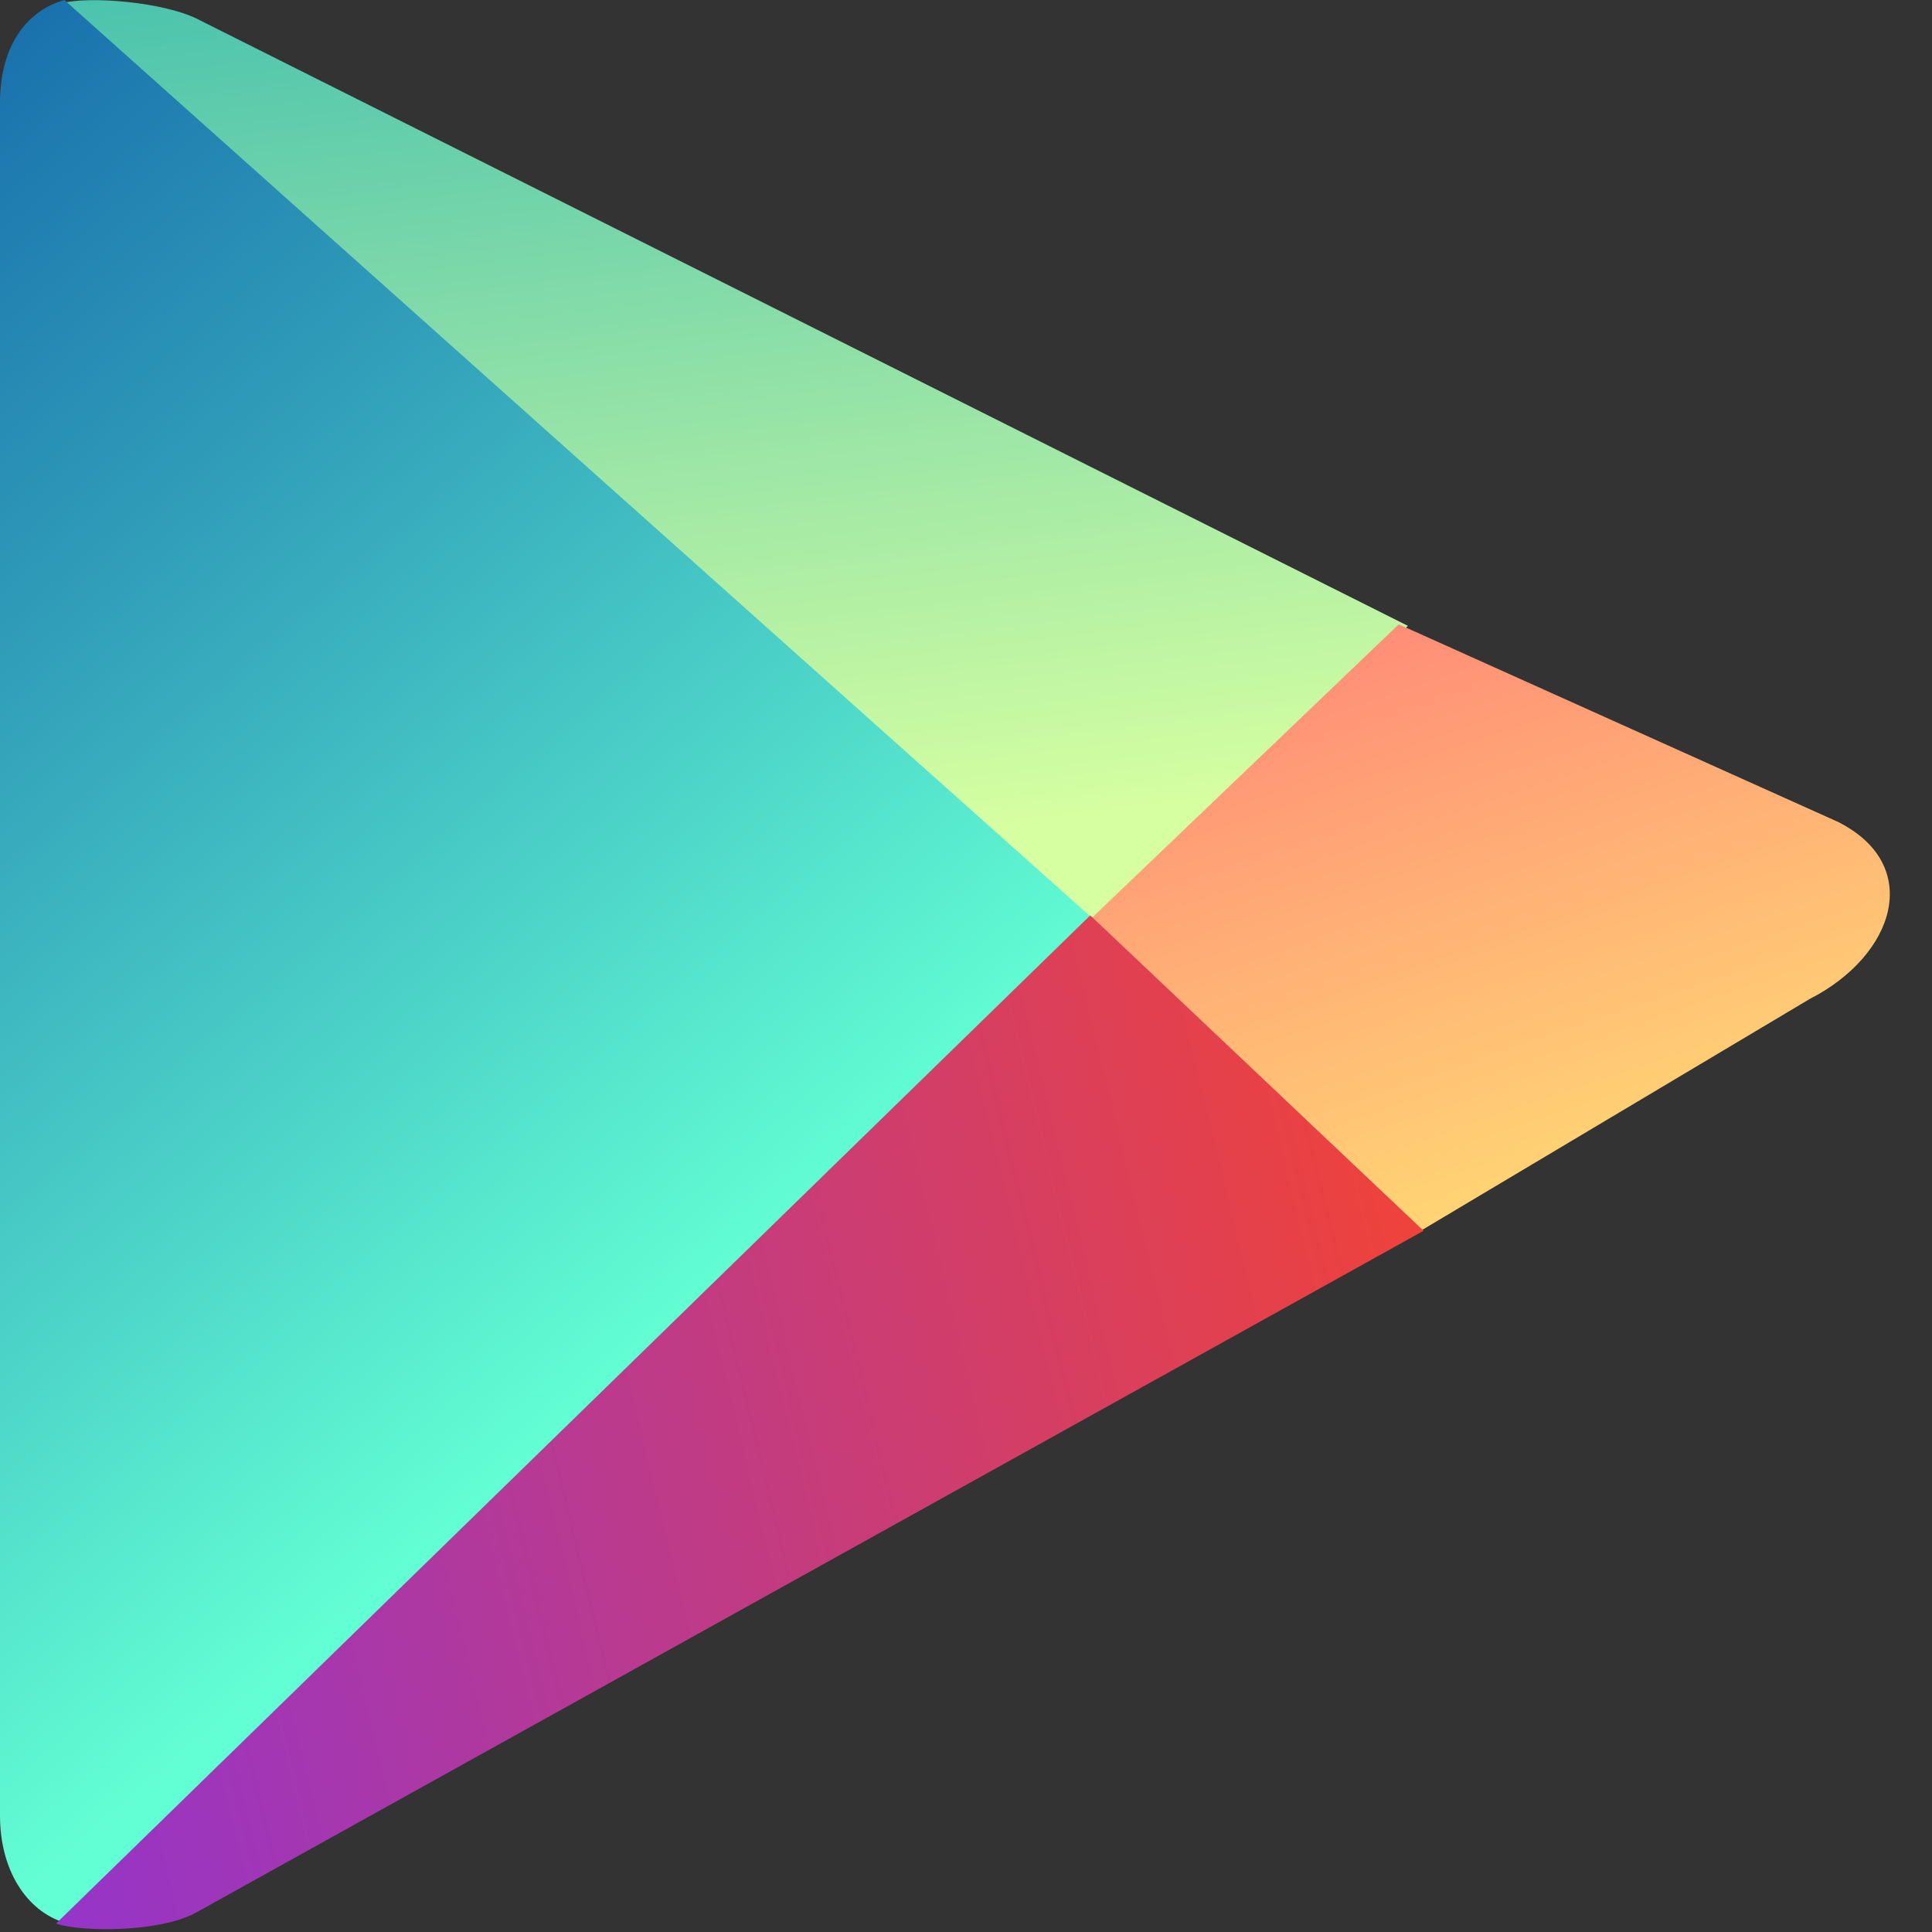
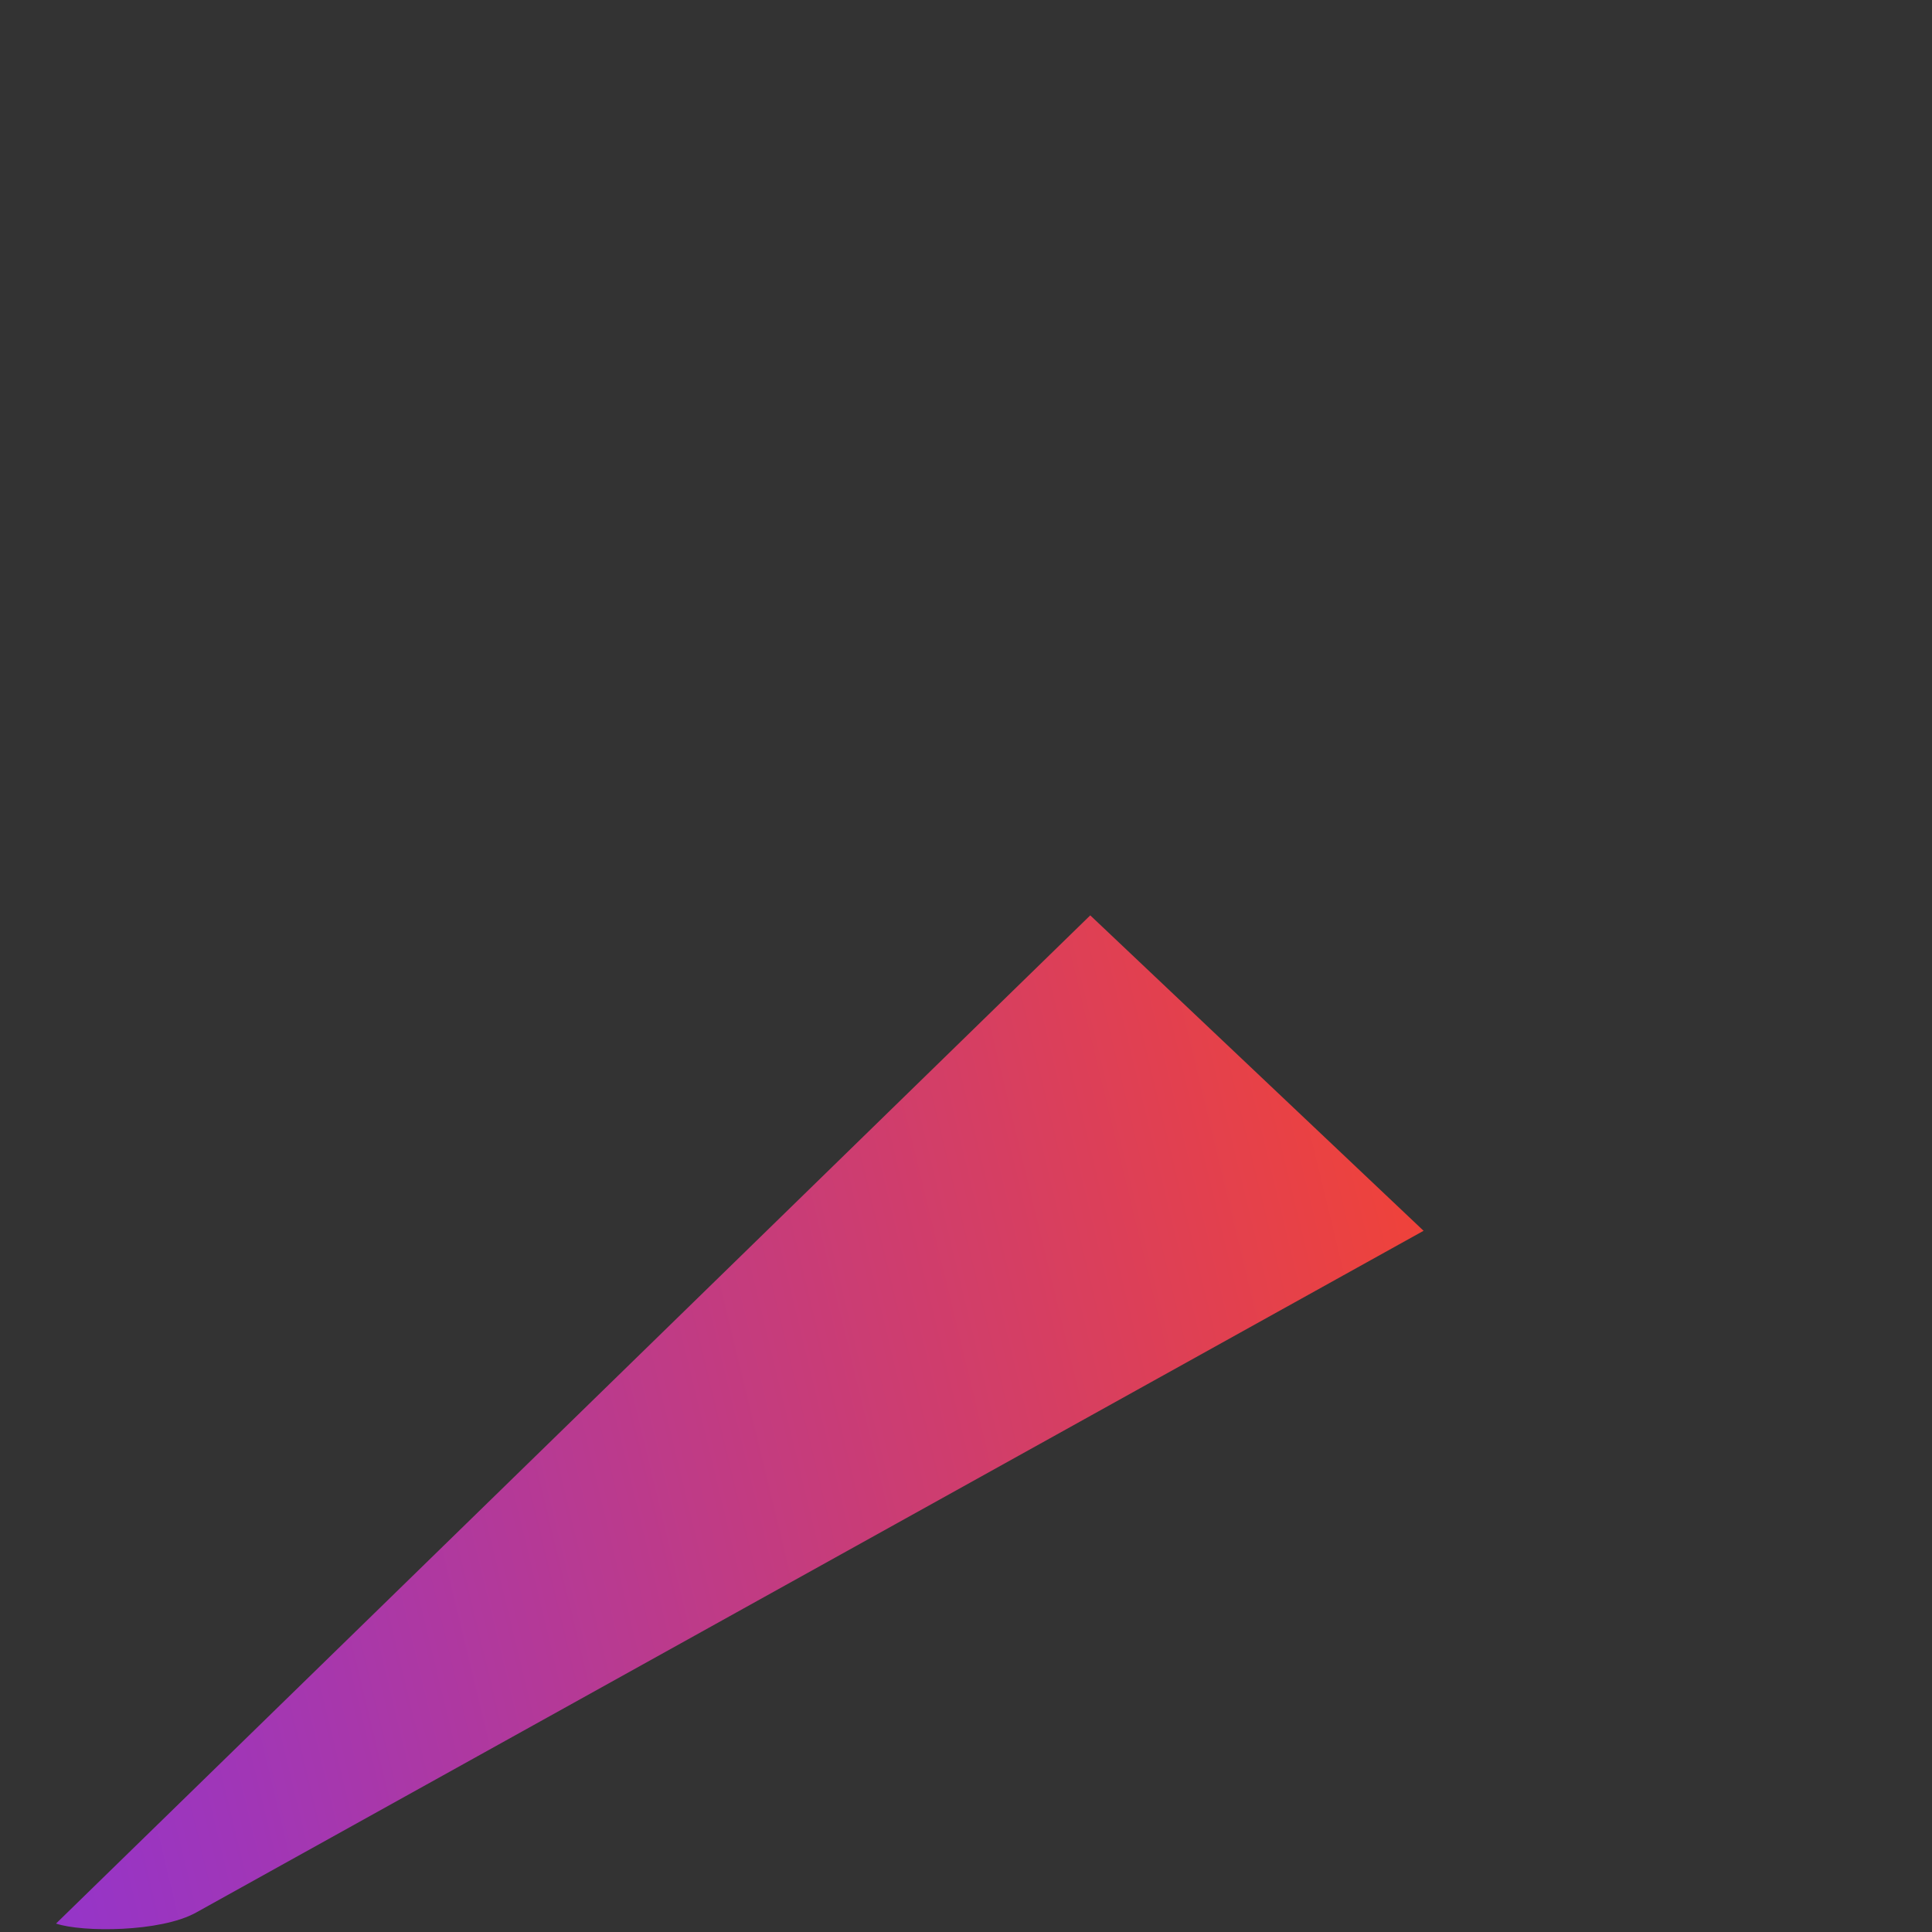
<svg xmlns="http://www.w3.org/2000/svg" xmlns:ns1="http://www.bohemiancoding.com/sketch/ns" width="19px" height="19px" viewBox="0 0 19 19" version="1.1">
  <rect x="0" y="0" width="19" height="19" fill="#333333" stroke="none" />
  <title>ico-google</title>
  <desc>Created with Sketch.</desc>
  <defs>
    <linearGradient x1="60.098%" y1="91.999%" x2="33.494%" y2="-59.238%" id="linearGradient-1">
      <stop stop-color="#D6FFA1" offset="0%" />
      <stop stop-color="#93E2A7" offset="32.64%" />
      <stop stop-color="#00A3B5" offset="100%" />
    </linearGradient>
    <linearGradient x1="-32.008%" y1="-128.778%" x2="80.465%" y2="114.304%" id="linearGradient-2">
      <stop stop-color="#FF177B" offset="0%" />
      <stop stop-color="#FFA976" offset="67.21%" />
      <stop stop-color="#FFEC73" offset="100%" />
    </linearGradient>
    <linearGradient x1="50.9%" y1="74.721%" x2="-0.018%" y2="-29.441%" id="linearGradient-3">
      <stop stop-color="#63FFD4" offset="0%" />
      <stop stop-color="#32A0BA" offset="48.54%" />
      <stop stop-color="#1262A9" offset="83.49%" />
      <stop stop-color="#064AA2" offset="100%" />
    </linearGradient>
    <linearGradient x1="119.284%" y1="35.679%" x2="-23.01%" y2="61.184%" id="linearGradient-4">
      <stop stop-color="#FF4521" offset="0%" />
      <stop stop-color="#D43E65" offset="34.11%" />
      <stop stop-color="#9F36B9" offset="79.35%" />
      <stop stop-color="#8A33DB" offset="100%" />
    </linearGradient>
  </defs>
  <g id="Page-1" stroke="none" stroke-width="1" fill="none" fill-rule="evenodd" ns1:type="MSPage">
    <g id="apps-in-footer" ns1:type="MSArtboardGroup" transform="translate(-409, -991)">
      <g id="btn" ns1:type="MSLayerGroup" transform="translate(388, 981)">
        <g id="ico-google" transform="translate(21, 10)" ns1:type="MSShapeGroup">
-           <path d="M1.973,0.203 C1.633,0.016 0.853,-0.043 0.599,0.035 L10.739,9.073 L13.846,6.155 L1.973,0.203 Z" id="Shape" fill="url(#linearGradient-1)" />
-           <path d="M13.913,12.139 L17.796,9.825 C18.637,9.396 18.919,8.51 18.078,8.084 L13.756,6.14 L10.692,9.07 L13.913,12.139 Z" id="Shape" fill="url(#linearGradient-2)" />
-           <path d="M-8.8817842e-16,1.008 L-8.8817842e-16,17.856 C-8.8817842e-16,18.39 0.259,18.791 0.633,18.908 L10.769,9.054 L2.939,2.06 L0.633,-1.77635684e-15 C0.249,0.11 -8.8817842e-16,0.468 -8.8817842e-16,1.008 Z" id="Shape" fill="url(#linearGradient-3)" />
          <path d="M1.928,18.809 L14,12.104 L10.722,9.002 L0.551,18.917 C0.807,19.004 1.579,19.003 1.928,18.809 Z" id="Shape" fill="url(#linearGradient-4)" />
        </g>
      </g>
    </g>
  </g>
</svg>